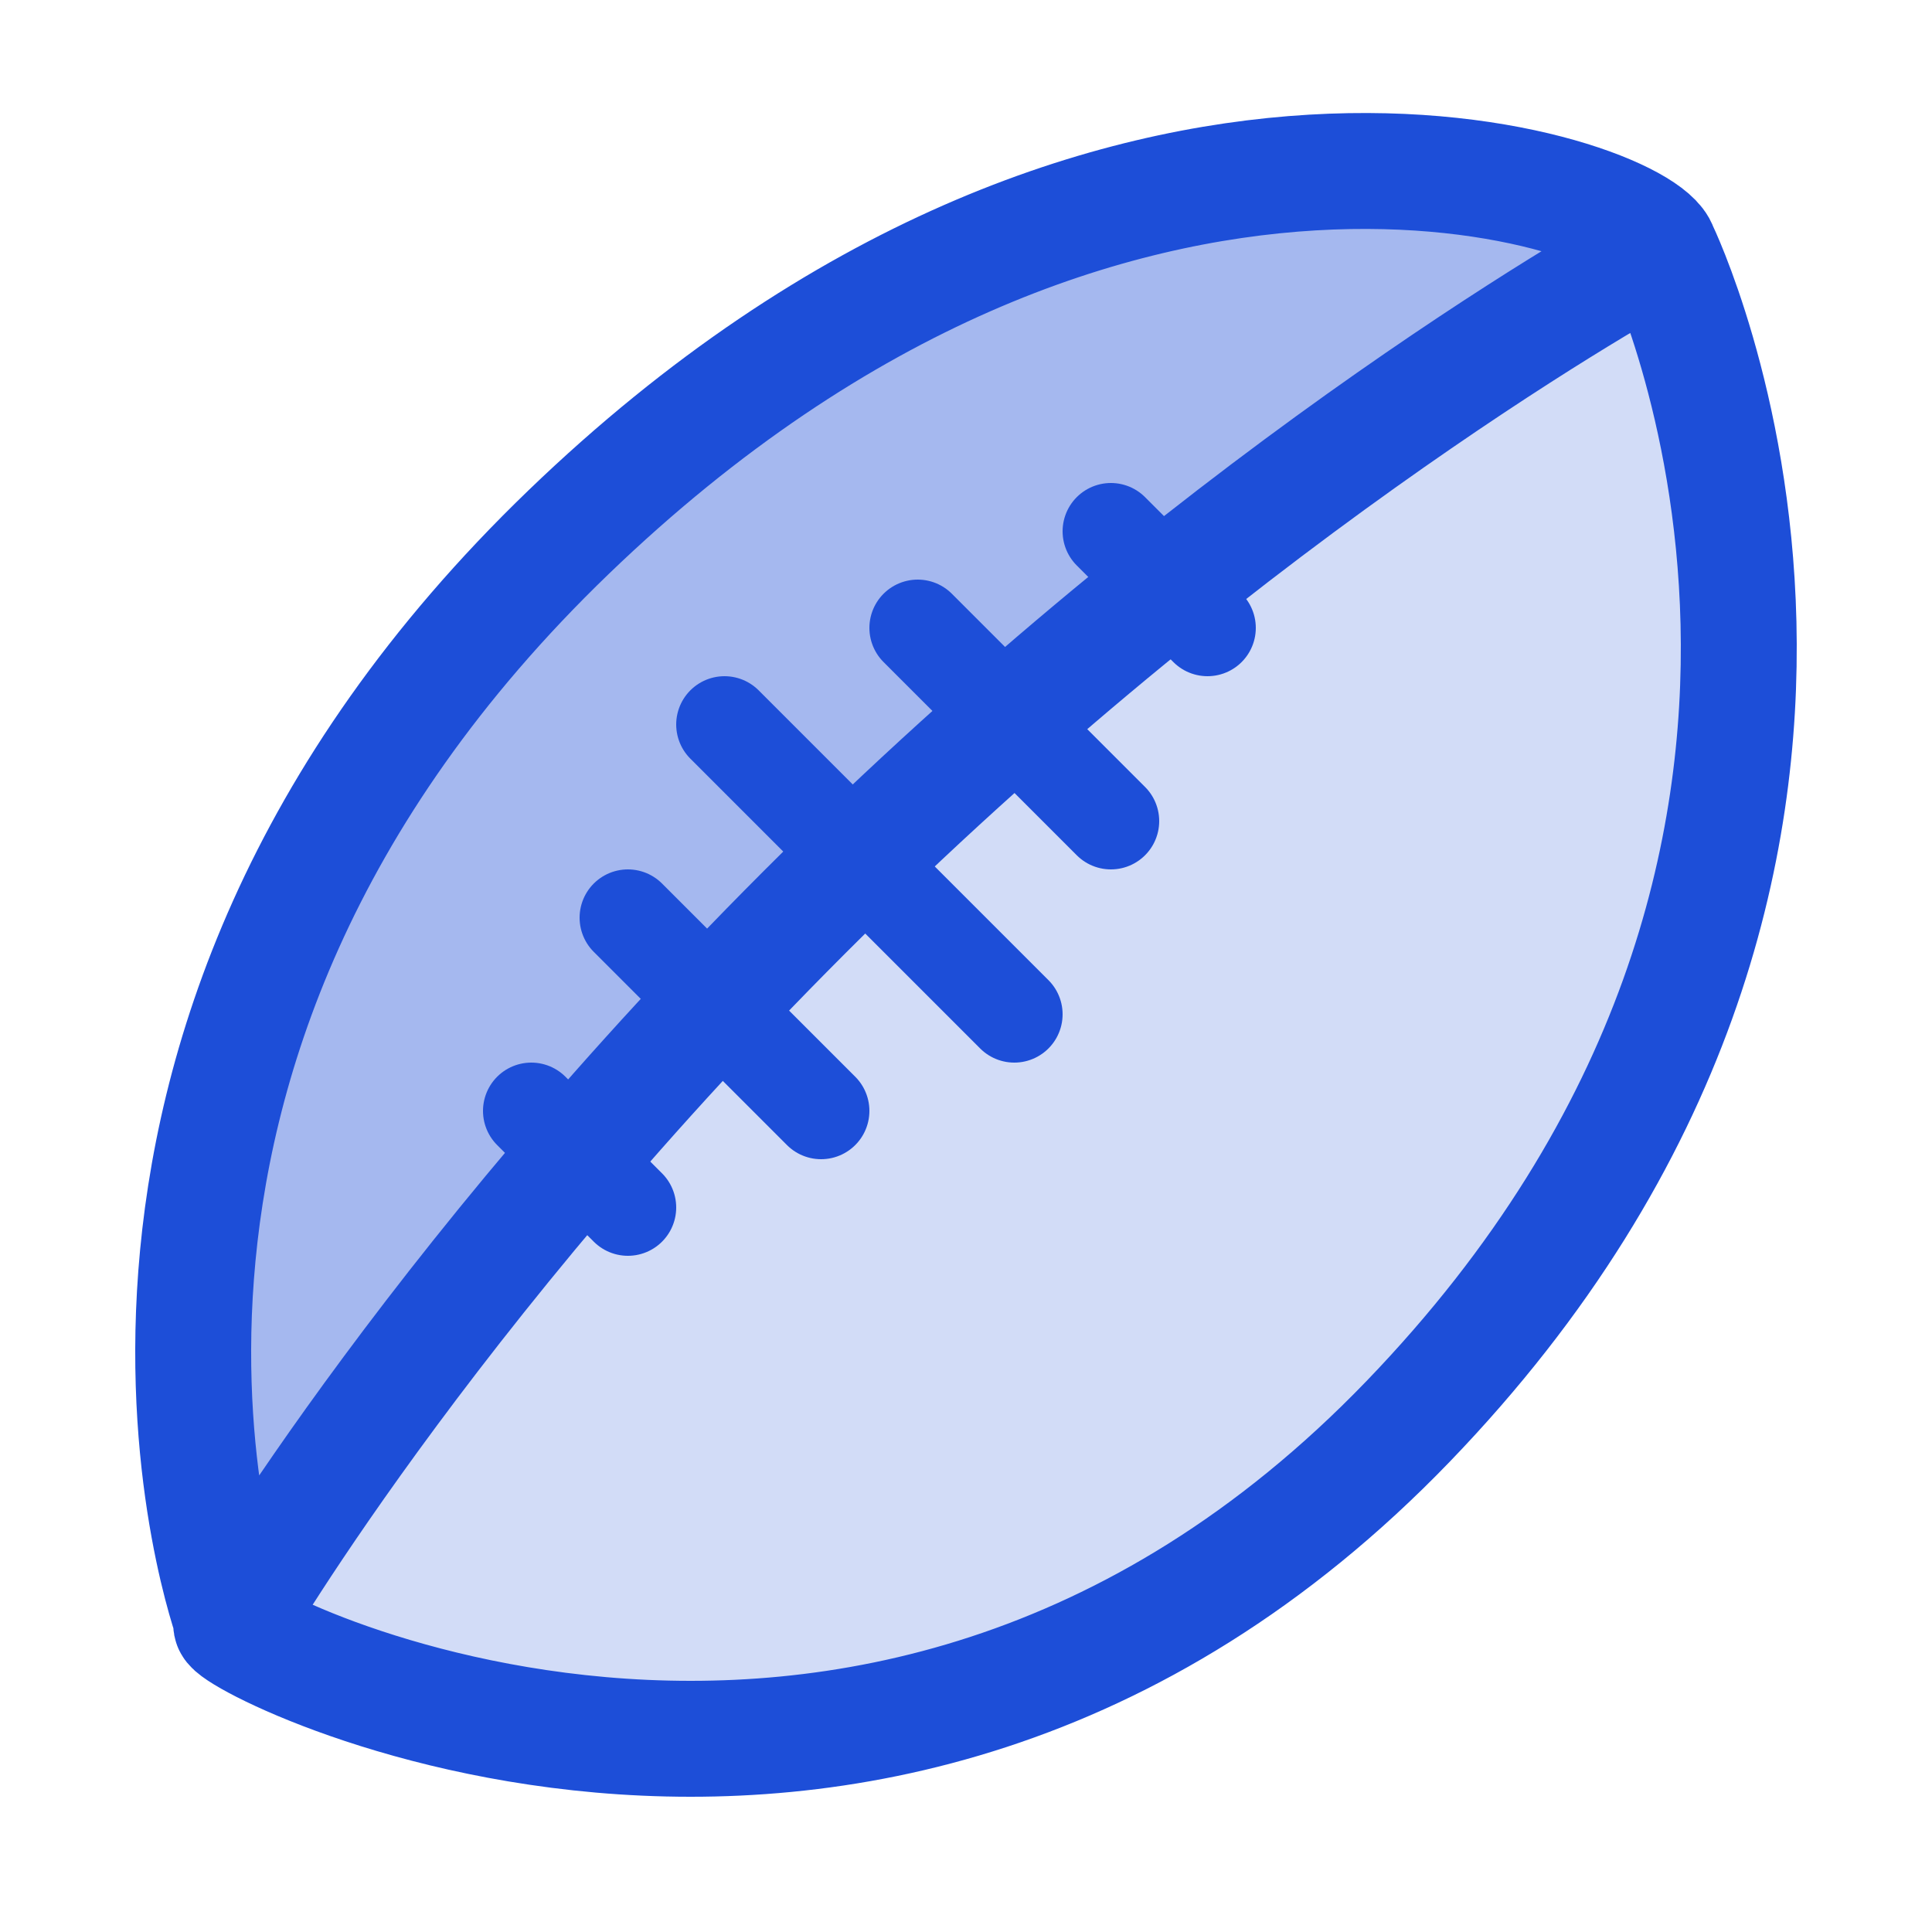
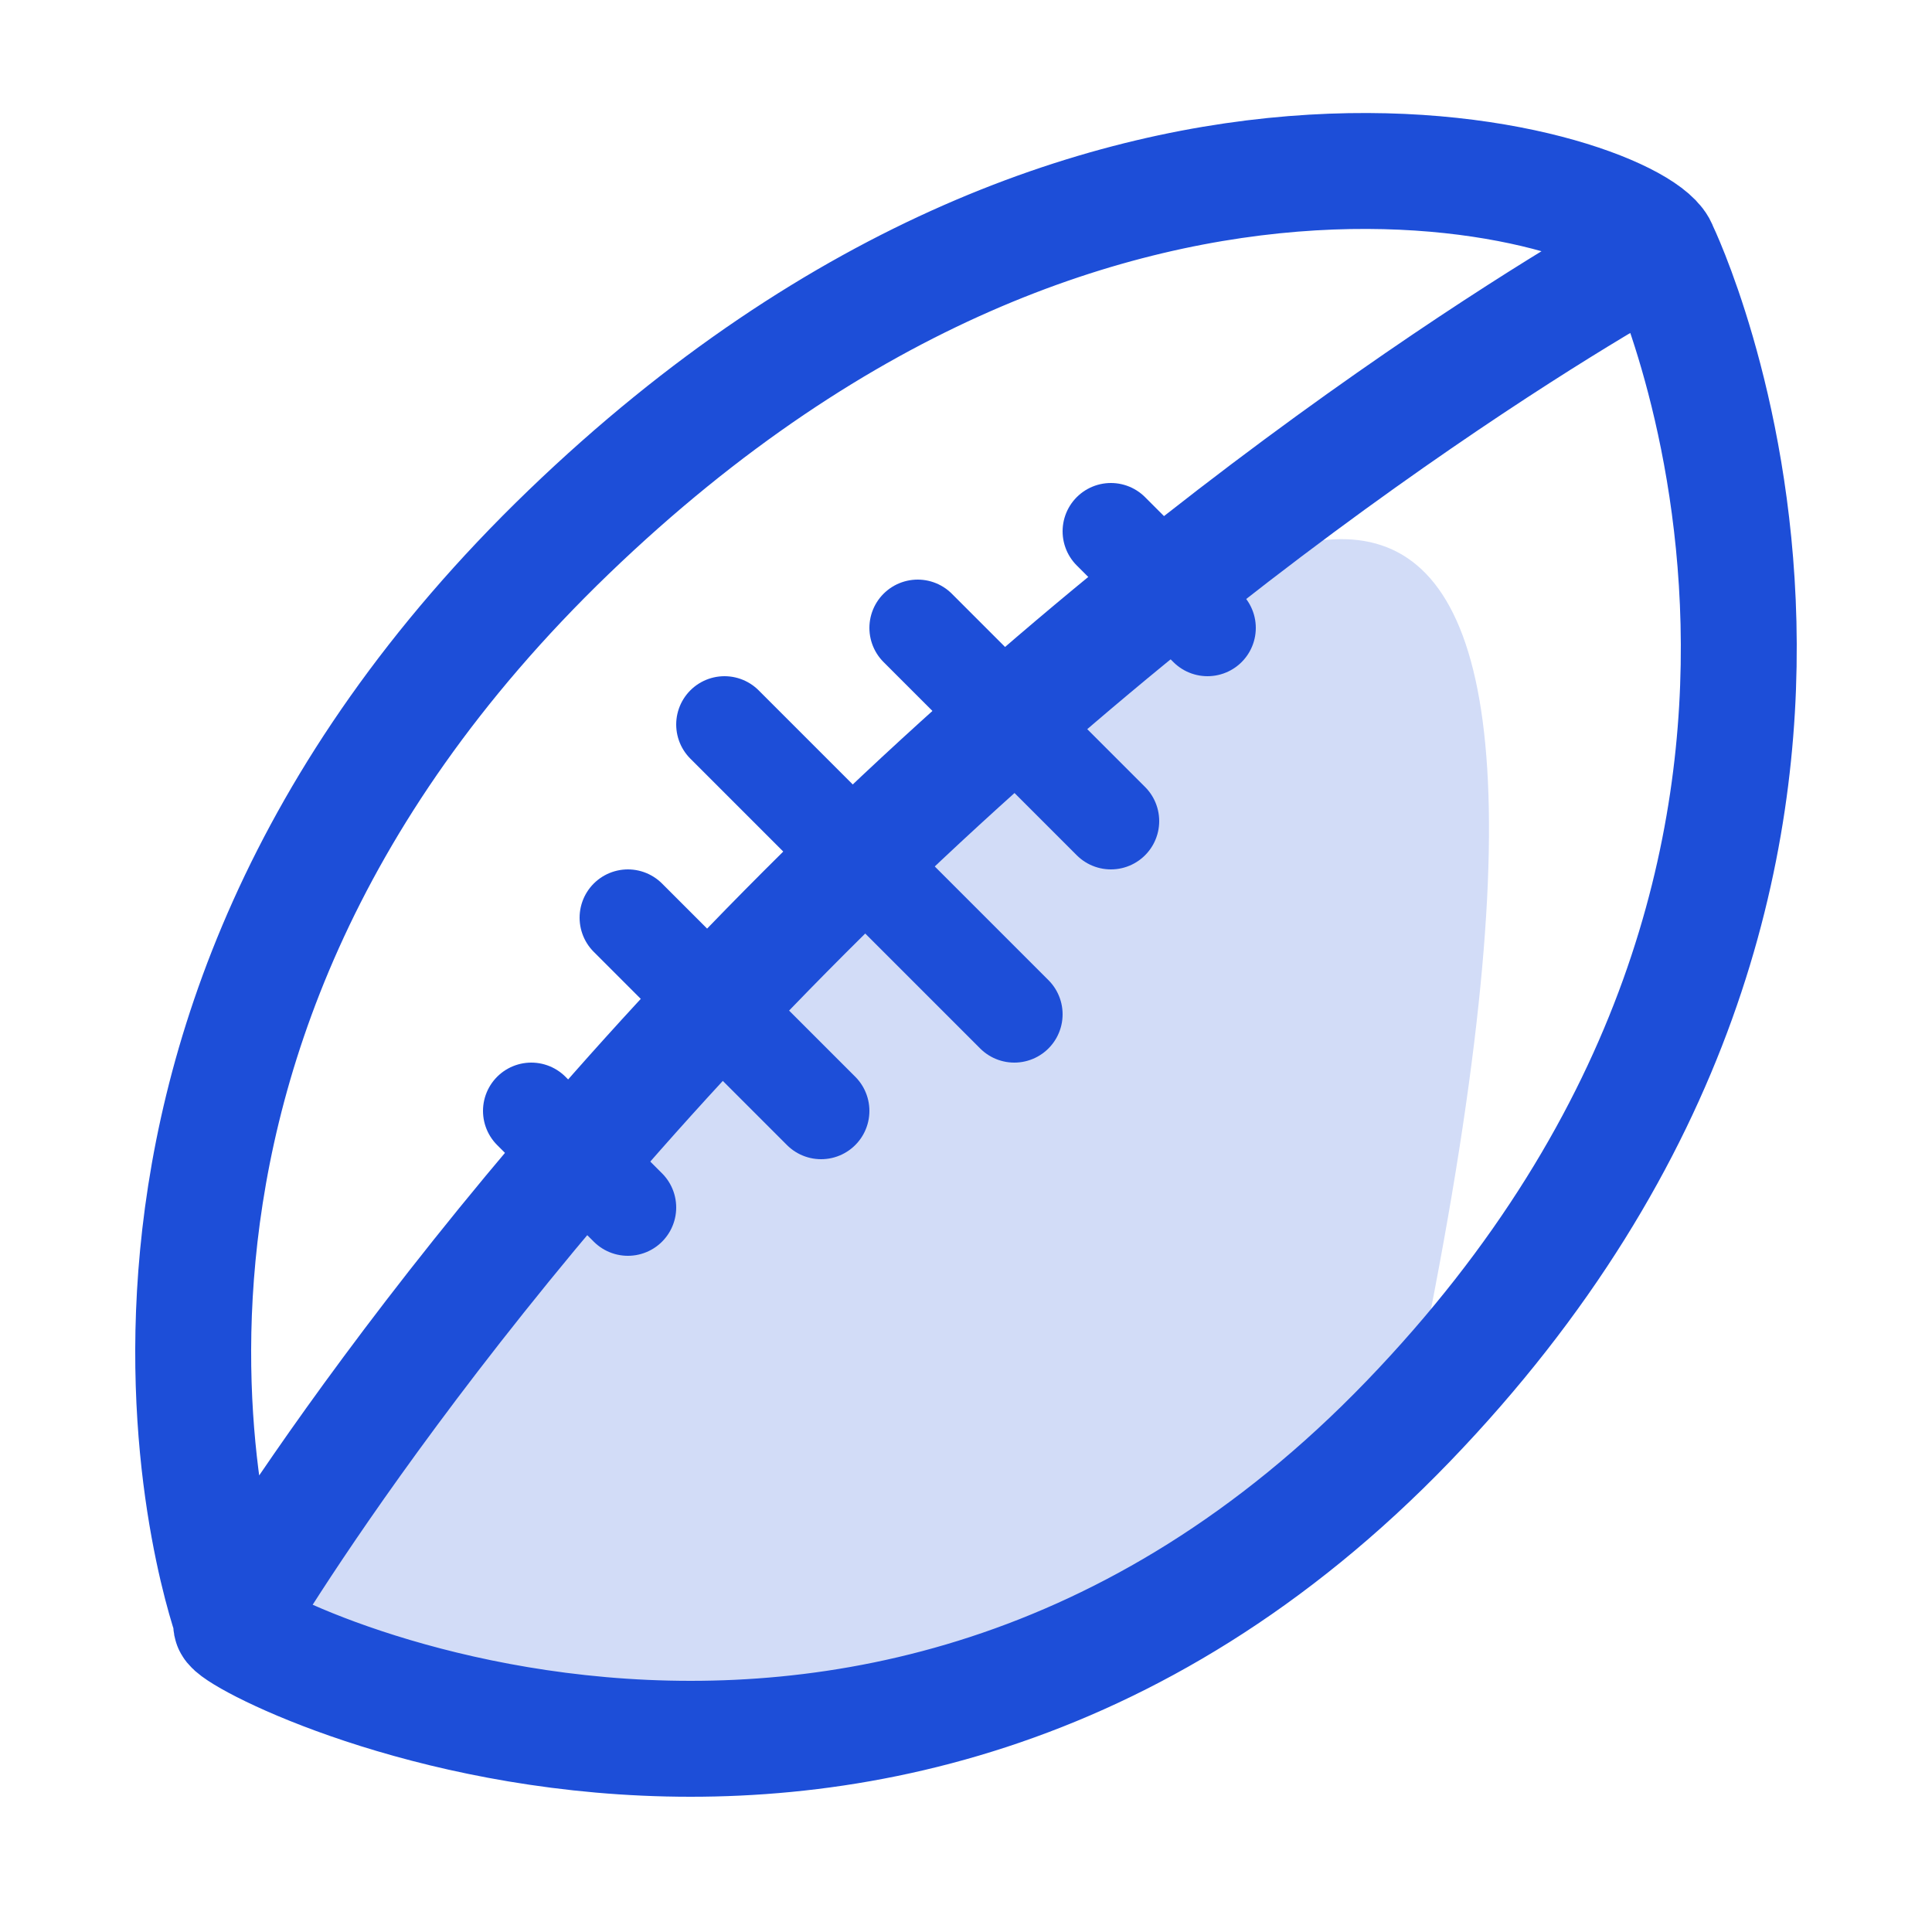
<svg xmlns="http://www.w3.org/2000/svg" width="20" height="20" viewBox="0 0 20 20" fill="none">
-   <path d="M14.575 14.716C20.224 8.856 17.182 2.579 17.182 2.579C17.182 2.579 13.27 4.671 8.926 8.856C4.582 13.042 2.411 16.808 2.411 16.808C2 16.808 8.926 20.575 14.575 14.716Z" fill="#D2DCF7" />
-   <path d="M17.182 2.579C17 2 11.537 0.067 5.887 5.508C0.237 10.95 2.411 16.808 2.411 16.808C2.411 16.808 4.582 13.042 8.926 8.856C13.27 4.671 17.182 2.579 17.182 2.579Z" fill="#A5B8EF" />
+   <path d="M14.575 14.716C17.182 2.579 13.27 4.671 8.926 8.856C4.582 13.042 2.411 16.808 2.411 16.808C2 16.808 8.926 20.575 14.575 14.716Z" fill="#D2DCF7" />
  <path d="M17.182 2.579C17.182 2.579 20.224 8.856 14.575 14.716C8.926 20.575 2 16.808 2.411 16.808M17.182 2.579C17 2 11.537 0.067 5.887 5.508C0.237 10.95 2.411 16.808 2.411 16.808M17.182 2.579C17.182 2.579 13.27 4.671 8.926 8.856C4.582 13.042 2.411 16.808 2.411 16.808" stroke="#1D4ED8" stroke-width="1.2" stroke-linecap="round" />
  <path d="M10.5 10.5L9 9L7.5 7.5M11.5 8.5L10.5 7.5L9.5 6.5M8.5 11.5L7.5 10.5L6.5 9.5M11.5 5.5L12 6L12.5 6.5M5.5 11.5L6 12L6.5 12.5" stroke="#1D4ED8" stroke-linecap="round" />
</svg>